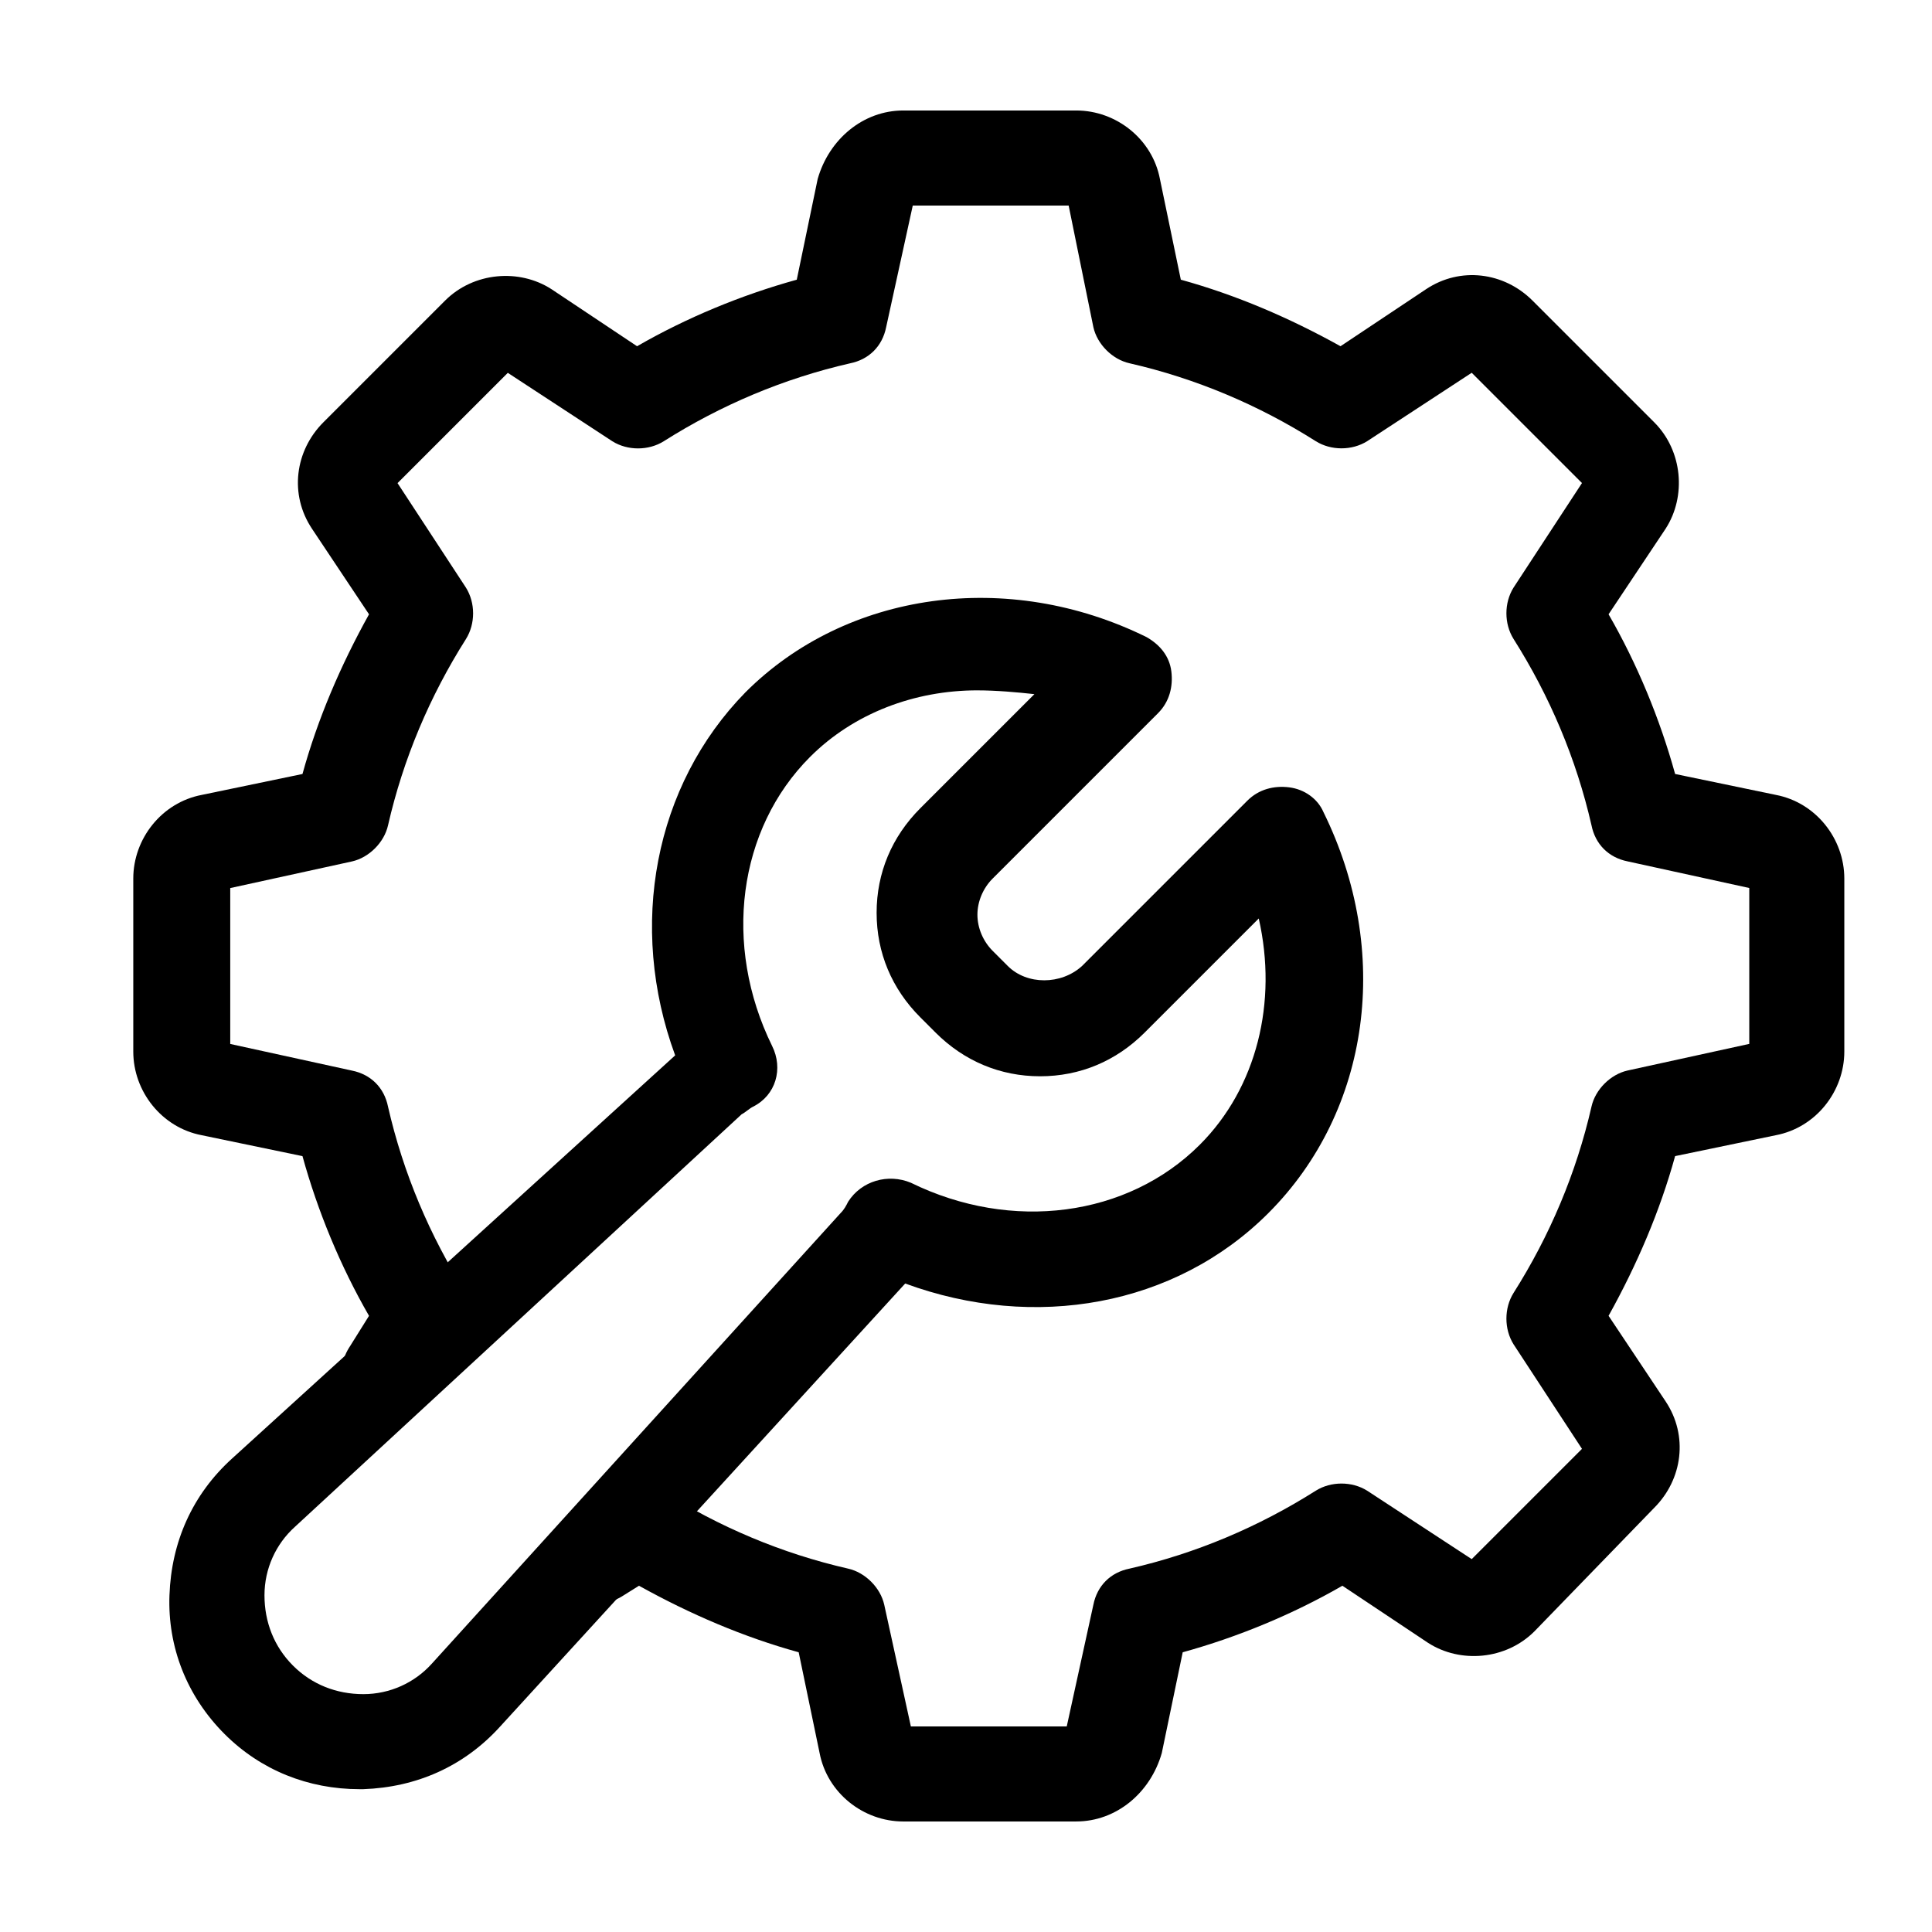
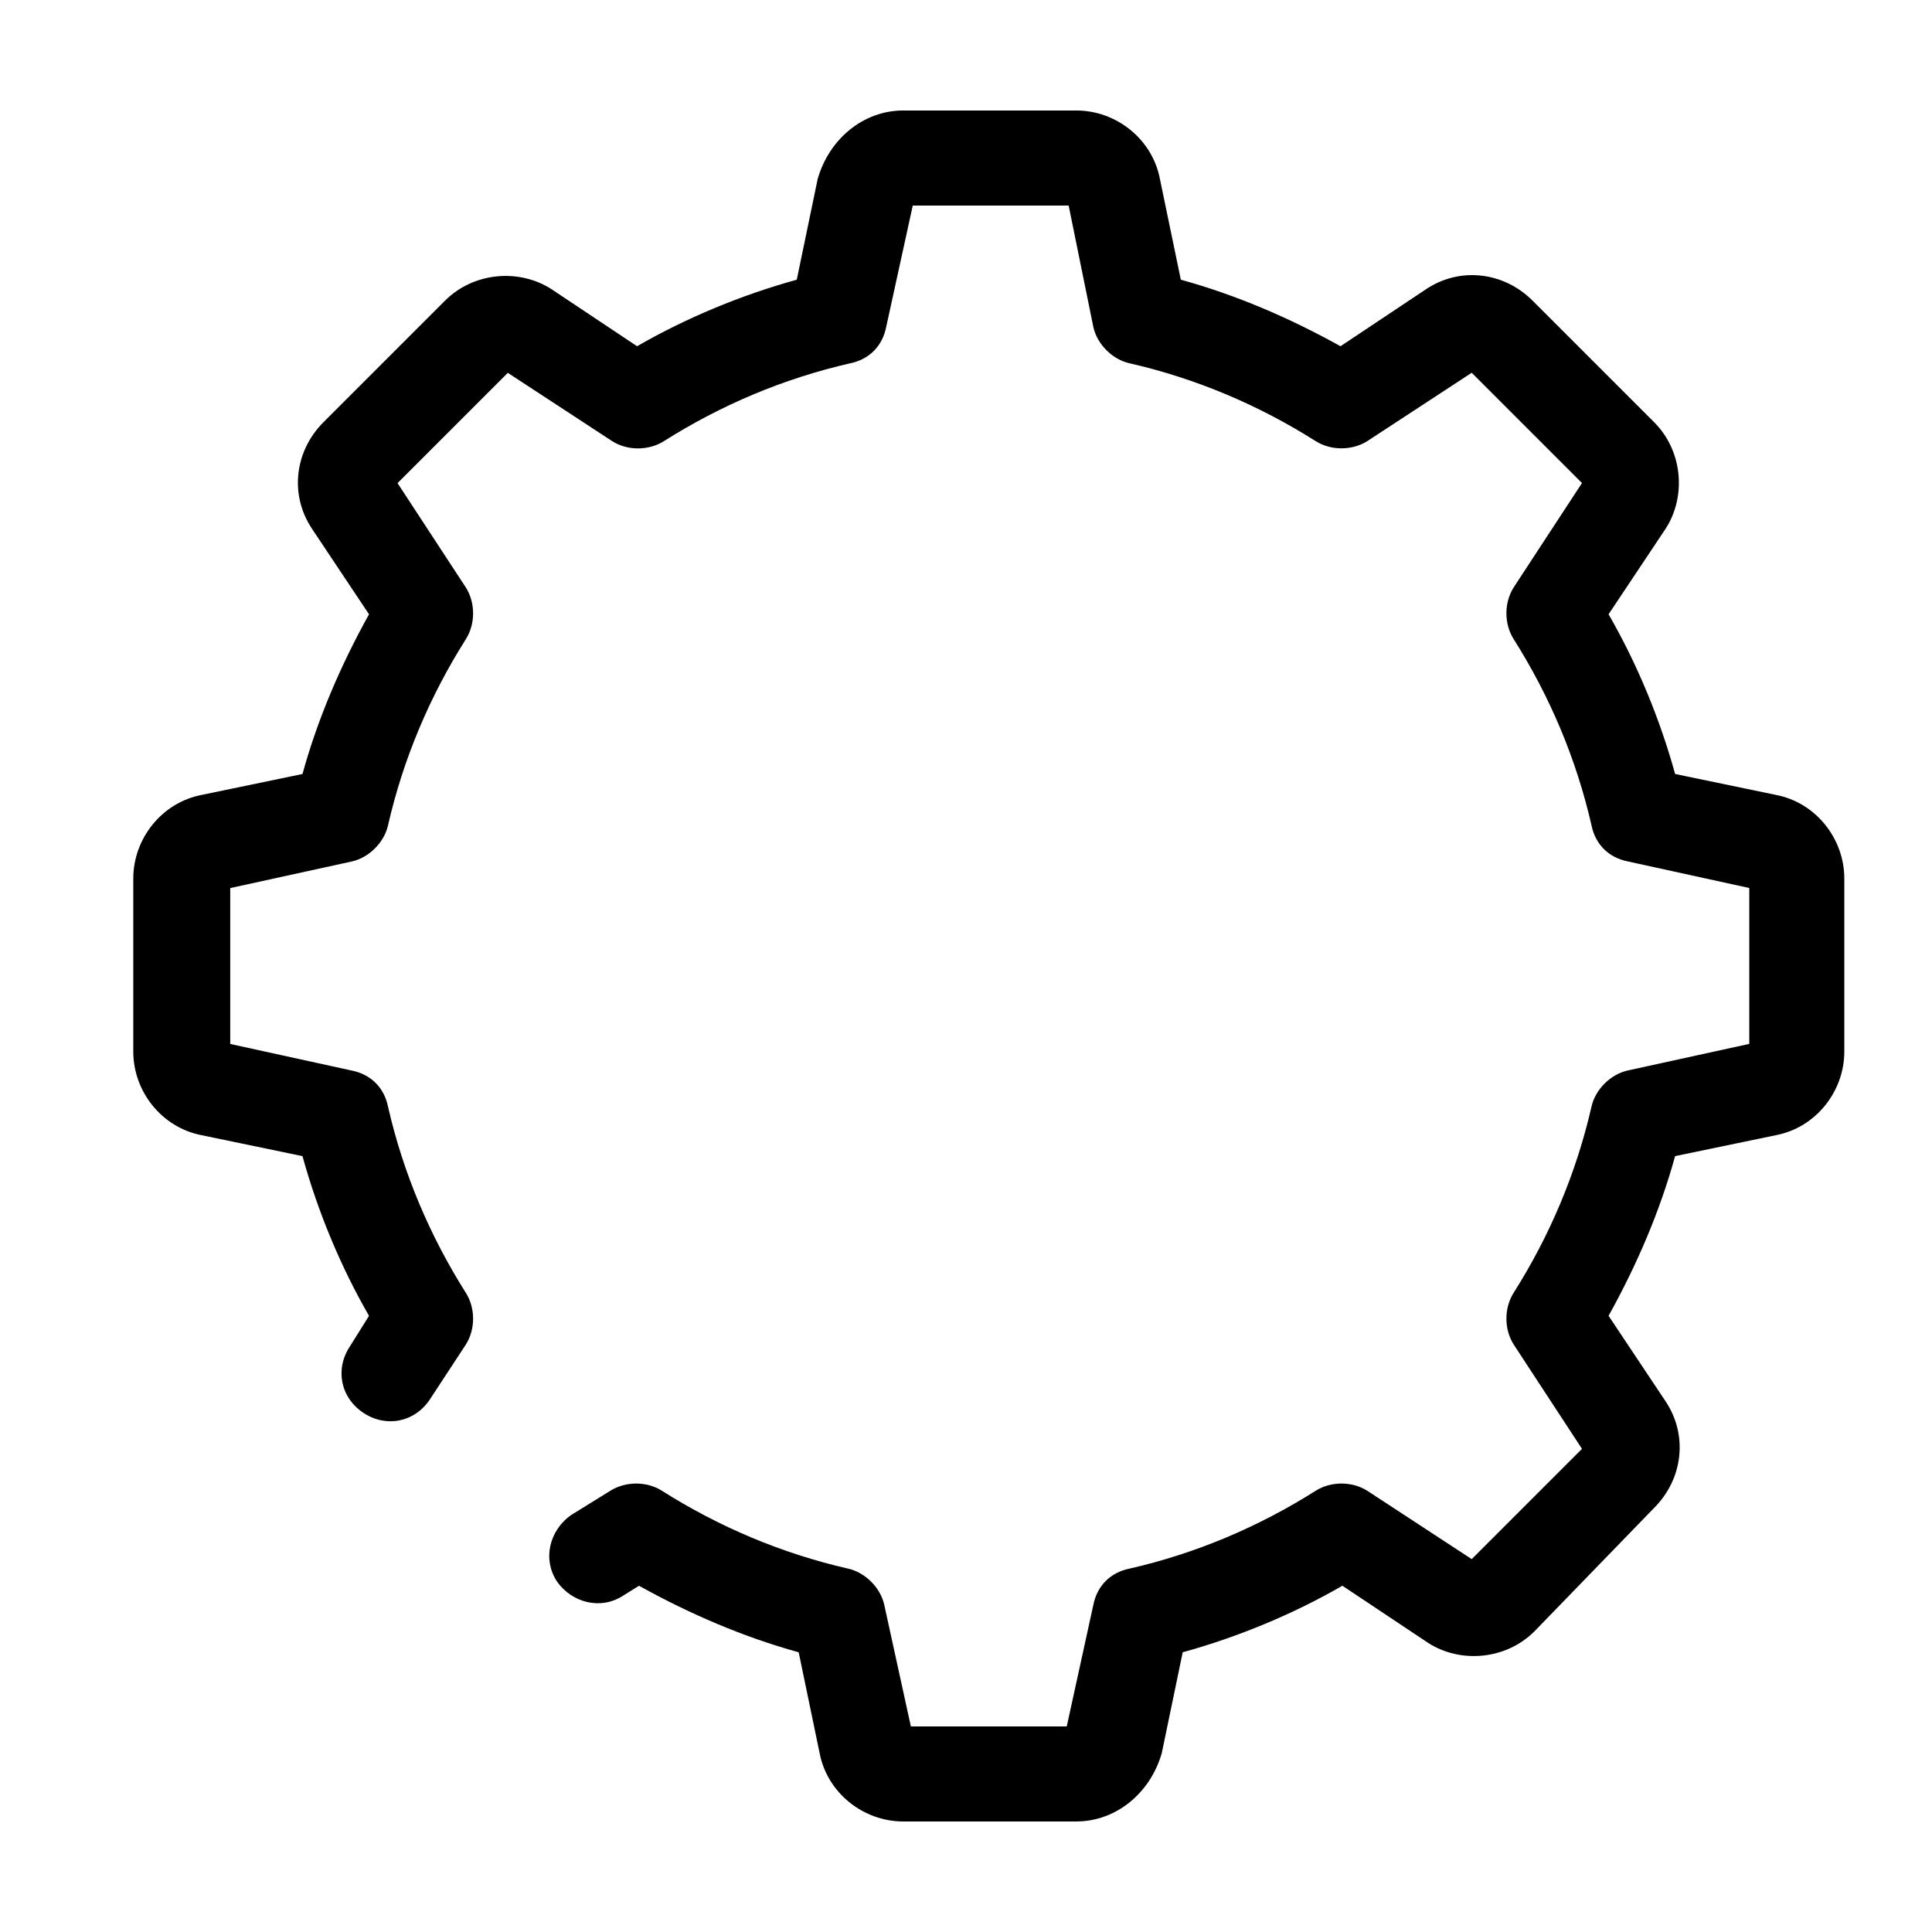
<svg xmlns="http://www.w3.org/2000/svg" fill="#000000" width="800px" height="800px" version="1.1" viewBox="144 144 512 512">
  <g>
    <path d="m429.22 626.71h-45.848c-10.578 0-20.152-7.559-22.168-18.137l-5.543-26.703c-14.609-4.031-28.719-10.078-42.32-17.633l-4.031 2.519c-6.047 4.031-13.602 2.016-17.633-3.527-4.031-6.047-2.016-13.602 3.527-17.633l10.578-6.551c4.031-2.519 9.574-2.519 13.602 0 15.113 9.574 31.738 16.625 49.375 20.656 4.535 1.008 8.566 5.039 9.574 9.574l7.055 32.242h41.312l7.055-32.242c1.008-5.039 4.535-8.566 9.574-9.574 17.633-4.031 34.258-11.082 49.375-20.656 4.031-2.519 9.574-2.519 13.602 0l27.711 18.137 29.223-29.223-18.137-27.711c-2.519-4.031-2.519-9.574 0-13.602 9.574-15.113 16.625-31.738 20.656-49.375 1.008-4.535 5.039-8.566 9.574-9.574l32.242-7.055v-41.312l-32.242-7.055c-5.039-1.008-8.566-4.535-9.574-9.574-4.031-17.633-11.082-34.258-20.656-49.375-2.519-4.031-2.519-9.574 0-13.602l18.137-27.711-29.223-29.223-27.711 18.137c-4.031 2.519-9.574 2.519-13.602 0-15.113-9.574-31.738-16.625-49.375-20.656-4.535-1.008-8.566-5.039-9.574-9.574l-6.551-32.223h-41.312l-7.055 32.242c-1.008 5.039-4.535 8.566-9.574 9.574-17.633 4.031-34.258 11.082-49.375 20.656-4.031 2.519-9.574 2.519-13.602 0l-27.711-18.137-29.223 29.223 18.137 27.711c2.519 4.031 2.519 9.574 0 13.602-9.574 15.113-16.625 31.738-20.656 49.375-1.008 4.535-5.039 8.566-9.574 9.574l-32.242 7.055v41.312l32.242 7.055c5.039 1.008 8.566 4.535 9.574 9.574 4.031 17.633 11.082 34.258 20.656 49.375 2.519 4.031 2.519 9.574 0 13.602l-9.574 14.609c-4.031 6.047-11.586 7.559-17.633 3.527s-7.559-11.586-3.527-17.633l5.039-8.062c-7.559-13.098-13.602-27.711-17.633-42.32l-26.703-5.543c-10.578-2.016-18.137-11.586-18.137-22.168v-45.848c0-10.578 7.559-20.152 18.137-22.168l26.703-5.543c4.031-14.609 10.078-28.719 17.633-42.32l-15.113-22.672c-6.047-9.07-4.535-20.656 3.023-28.215l32.242-32.242c7.559-7.559 19.648-8.566 28.215-3.023l22.672 15.113c13.098-7.559 27.711-13.602 42.32-17.633l5.543-26.703c3.027-10.586 12.098-18.141 22.676-18.141h45.848c10.578 0 20.152 7.559 22.168 18.137l5.543 26.703c14.609 4.031 28.719 10.078 42.32 17.633l22.672-15.113c9.07-6.047 20.656-4.535 28.215 3.023l32.242 32.242c7.559 7.559 8.566 19.648 3.023 28.215l-15.113 22.672c7.559 13.098 13.602 27.711 17.633 42.32l26.703 5.543c10.578 2.016 18.137 11.586 18.137 22.168v45.848c0 10.578-7.559 20.152-18.137 22.168l-26.703 5.543c-4.031 14.609-10.078 28.719-17.633 42.32l15.113 22.672c6.047 9.07 4.535 20.656-3.023 28.215l-31.742 32.738c-7.559 7.559-19.648 8.566-28.215 3.023l-22.672-15.113c-13.098 7.559-27.711 13.602-42.32 17.633l-5.543 26.703c-3.019 10.578-12.086 18.133-22.668 18.133z" />
-     <path d="m239.29 618.15c-13.602 0-26.199-5.039-35.77-14.609-10.078-10.078-15.113-23.176-14.609-36.777 0.504-14.105 6.047-26.703 16.625-36.273l117.39-106.81c-12.594-34.258-5.543-71.539 18.641-96.227 26.703-26.703 69.527-32.746 106.3-14.609 3.527 2.016 6.047 5.039 6.551 9.07 0.504 4.031-0.504 8.062-3.527 11.082l-43.832 43.832c-2.519 2.519-4.031 6.047-4.031 9.574s1.512 7.055 4.031 9.574l4.031 4.031c5.039 5.039 14.105 5.039 19.648 0l43.832-43.832c3.023-3.023 7.055-4.031 11.082-3.527 4.031 0.504 7.559 3.023 9.07 6.551 18.137 36.777 12.594 79.098-14.609 106.3-24.688 24.688-61.969 31.234-96.227 18.641l-107.32 117.38c-9.574 10.578-22.168 16.121-36.273 16.625h-1.008zm163.73-291.2c-16.625 0-32.746 6.047-44.336 17.633-19.145 19.145-23.176 49.879-10.078 76.578 3.023 6.047 1.008 13.098-5.039 16.121-1.008 0.504-2.016 1.512-3.023 2.016l-118.39 109.33c-5.039 4.535-8.062 11.082-8.062 18.137 0 7.055 2.519 13.602 7.559 18.641 5.039 5.039 11.586 7.559 18.641 7.559 7.055 0 13.602-3.023 18.137-8.062l108.32-119.4c1.008-1.008 1.512-2.016 2.016-3.023 3.527-5.543 10.578-7.559 16.625-5.039 26.703 13.098 57.434 9.07 76.578-10.078 15.113-15.113 20.656-37.785 15.617-59.953l-30.23 30.23c-7.559 7.559-17.129 11.586-27.711 11.586-10.578 0-20.152-4.031-27.711-11.586l-4.031-4.031c-7.559-7.559-11.586-17.129-11.586-27.711 0-10.578 4.031-20.152 11.586-27.711l30.23-30.23c-4.527-0.496-10.07-1-15.109-1z" />
  </g>
</svg>